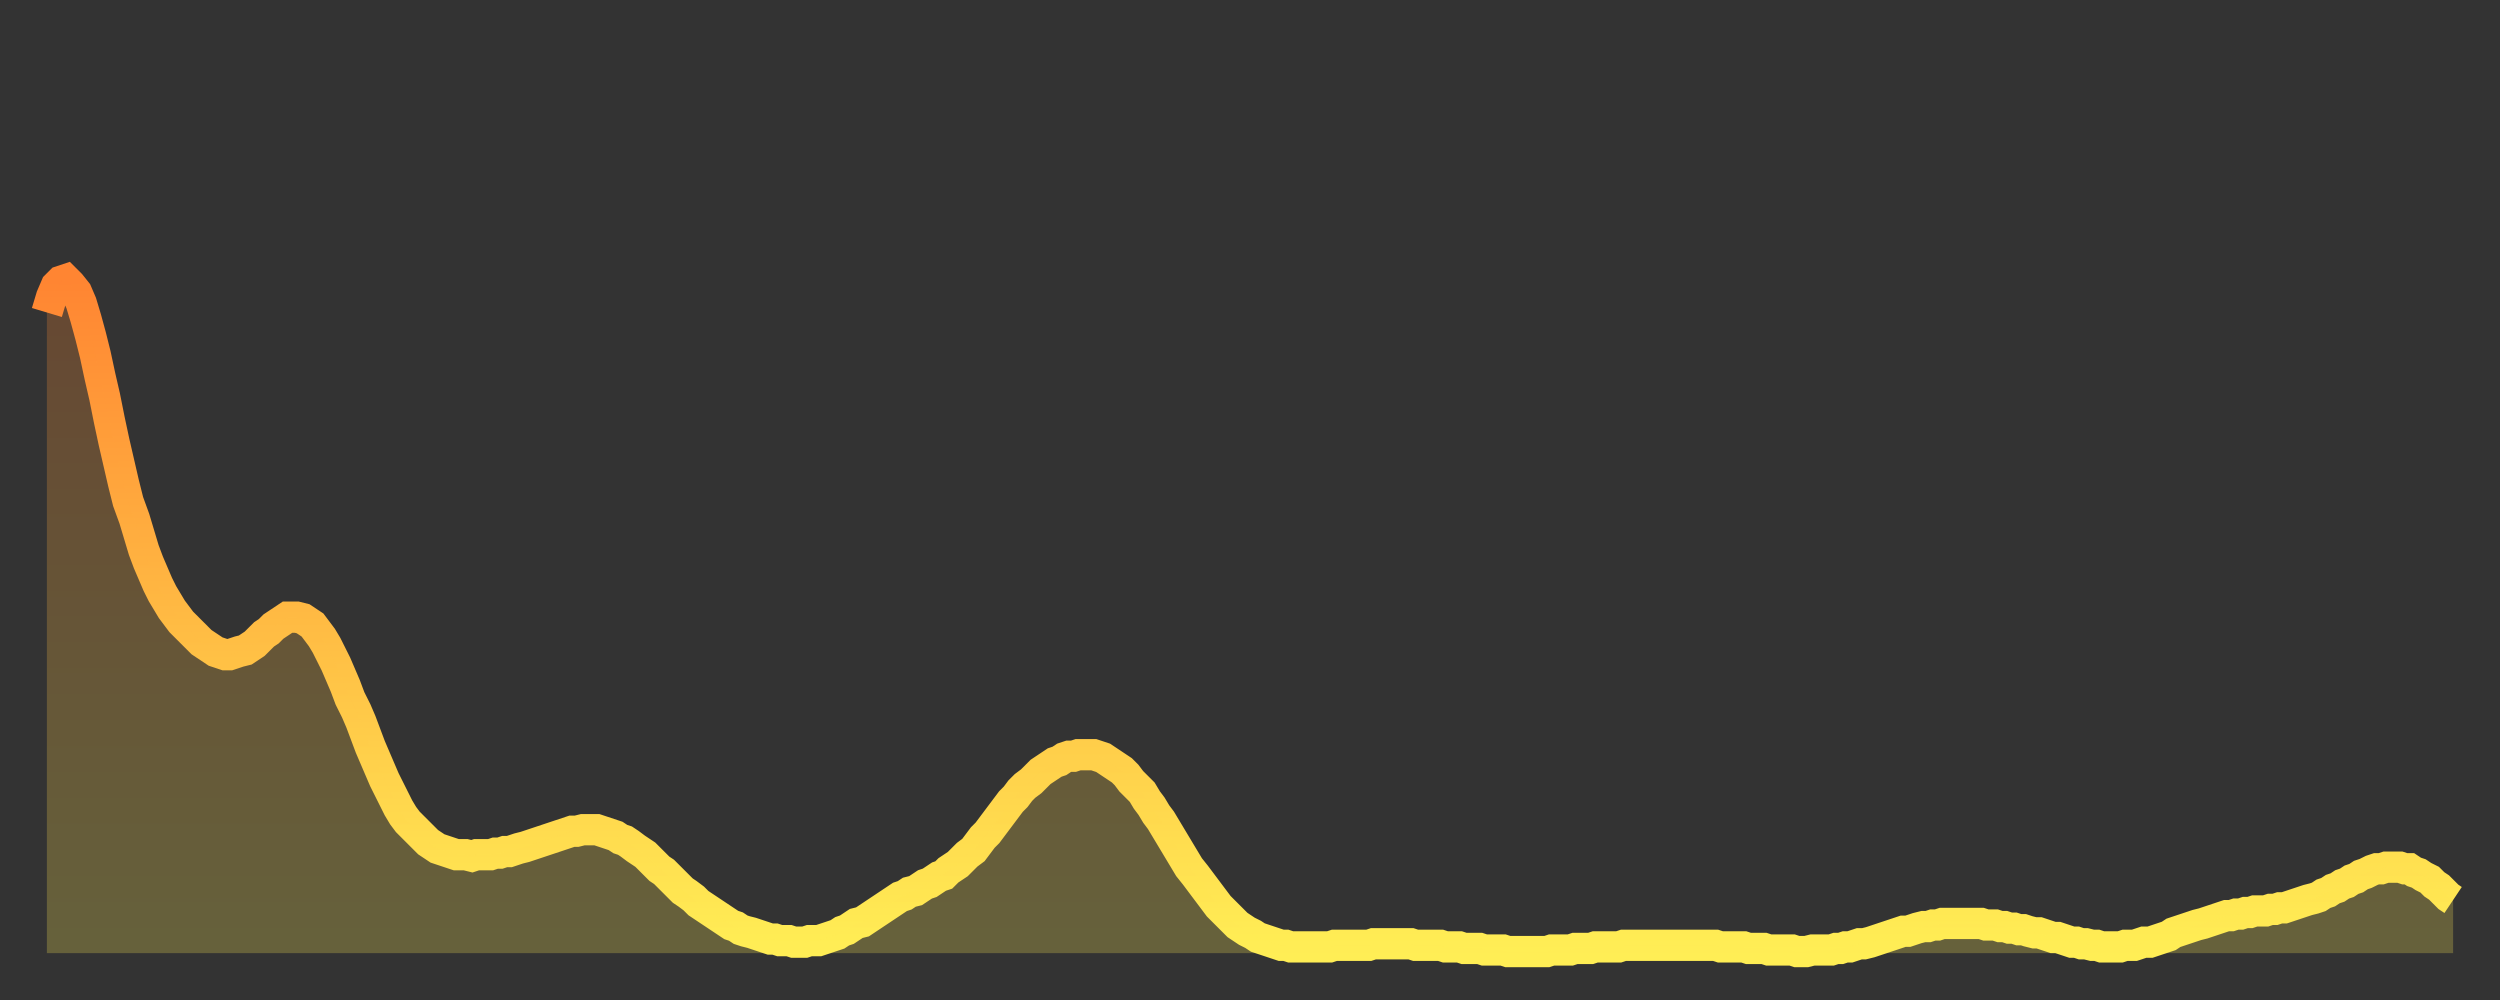
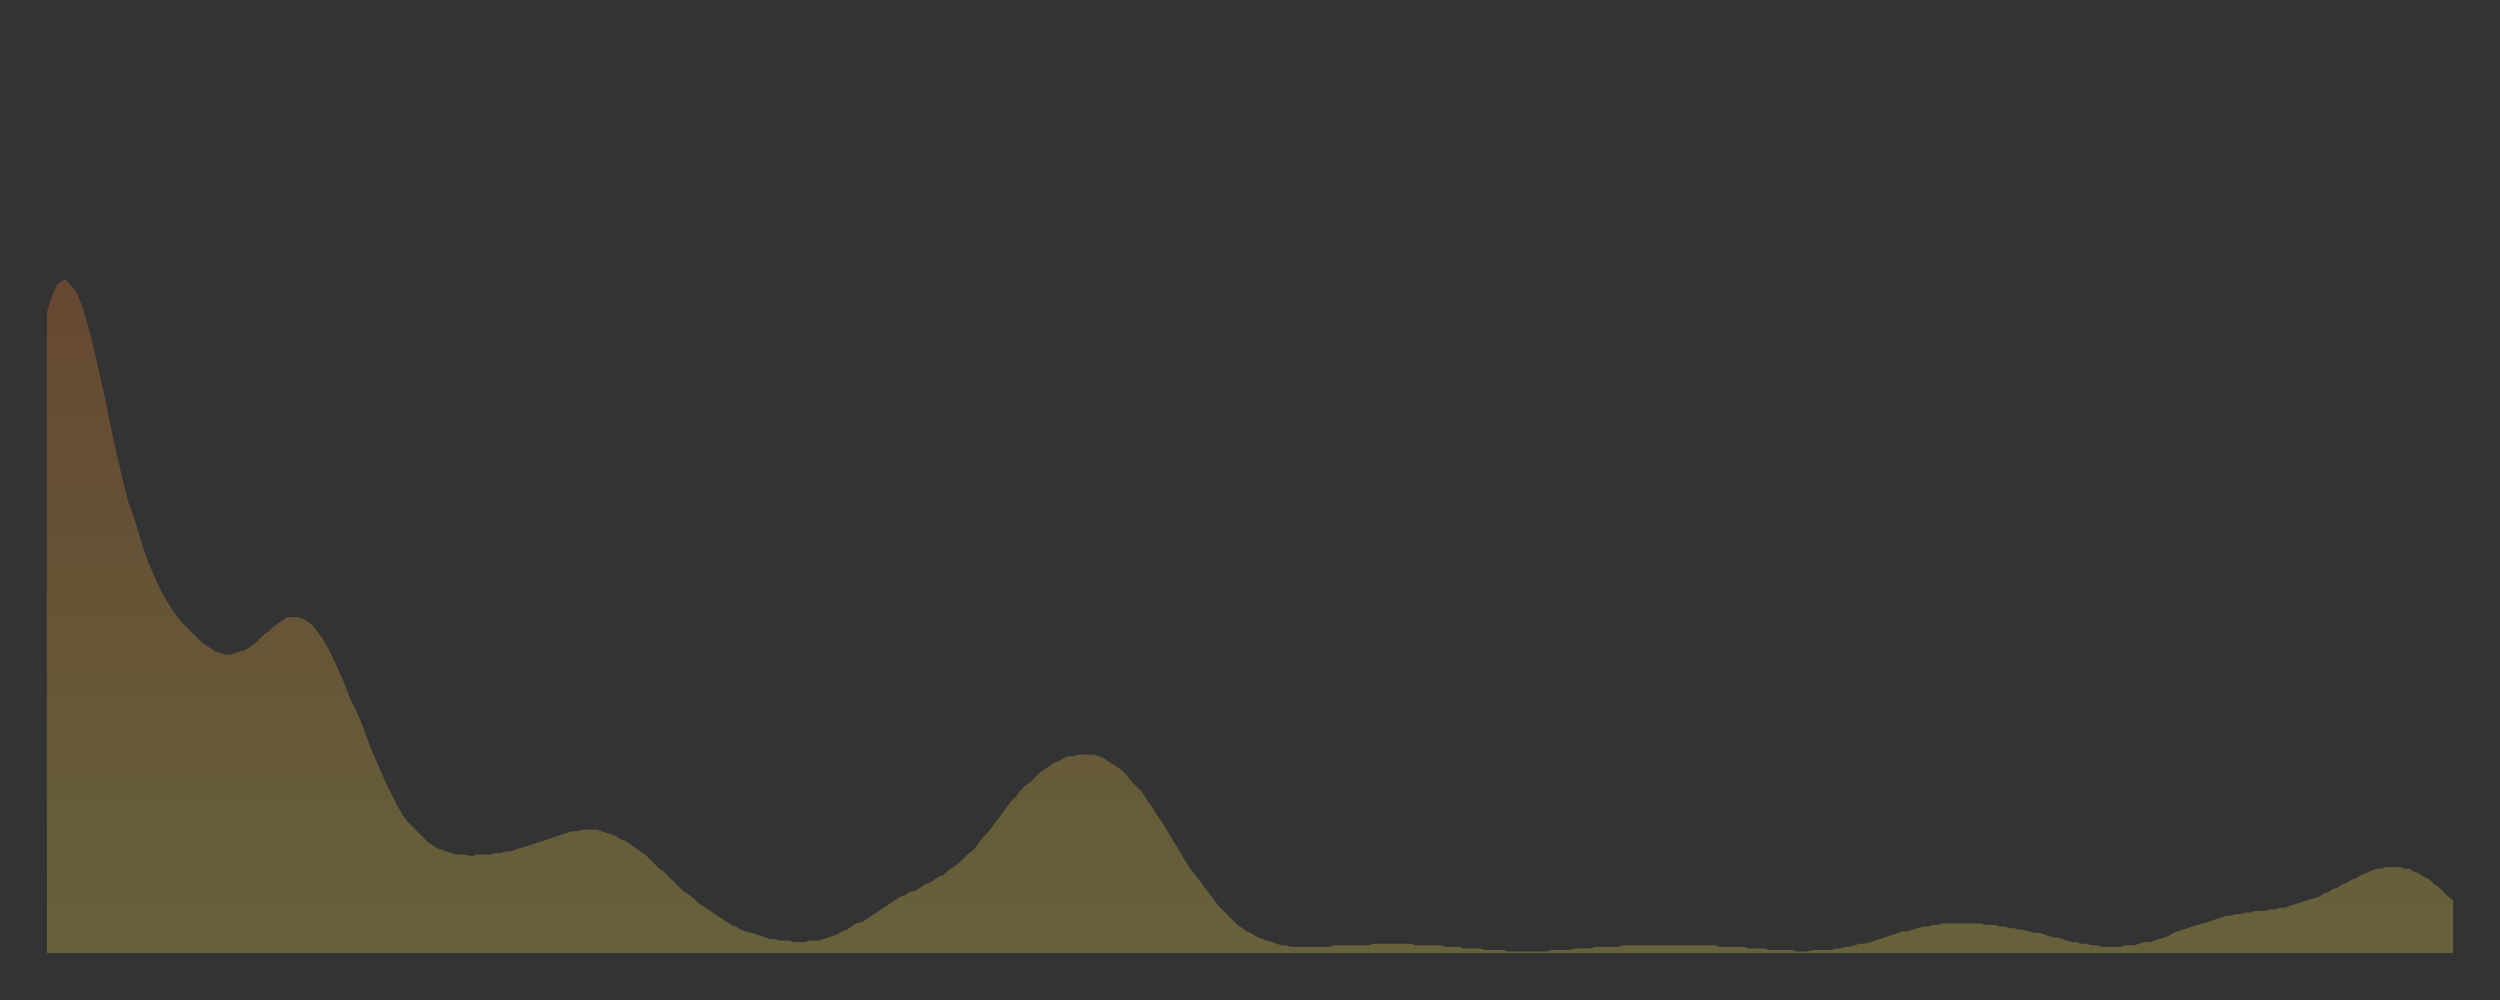
<svg xmlns="http://www.w3.org/2000/svg" baseProfile="full" height="64" version="1.1" width="160">
  <rect width="100%" height="100%" fill="#333333" stroke="none" />
  <defs>
    <linearGradient id="id2138" x1="0" x2="0" y1="0" y2="1">
      <stop offset="0%" stop-color="#ff8532" />
      <stop offset="50%" stop-color="#ffba43" />
      <stop offset="100%" stop-color="#ffee55" />
    </linearGradient>
  </defs>
  <g transform="translate(3,3)">
    <g>
-       <path d="M 0.0 17.0 0.3 16.0 0.6 15.3 0.9 15.0 1.2 14.9 1.5 15.2 1.9 15.7 2.2 16.4 2.5 17.4 2.8 18.5 3.1 19.7 3.4 21.1 3.7 22.4 4.0 23.9 4.3 25.3 4.6 26.6 4.9 27.9 5.2 29.1 5.6 30.2 5.9 31.2 6.2 32.2 6.5 33.0 6.8 33.7 7.1 34.4 7.4 35.0 7.7 35.5 8.0 36.0 8.3 36.4 8.6 36.8 8.9 37.1 9.3 37.5 9.6 37.8 9.9 38.1 10.2 38.3 10.5 38.5 10.8 38.7 11.1 38.8 11.4 38.9 11.7 38.9 12.0 38.8 12.3 38.7 12.7 38.6 13.0 38.4 13.3 38.2 13.6 37.9 13.9 37.6 14.2 37.4 14.5 37.1 14.8 36.9 15.1 36.7 15.4 36.5 15.7 36.5 16.0 36.5 16.4 36.6 16.7 36.8 17.0 37.0 17.3 37.4 17.6 37.8 17.9 38.3 18.2 38.9 18.5 39.5 18.8 40.2 19.1 40.9 19.4 41.7 19.8 42.5 20.1 43.2 20.4 44.0 20.7 44.8 21.0 45.5 21.3 46.2 21.6 46.9 21.9 47.5 22.2 48.1 22.5 48.7 22.8 49.2 23.1 49.6 23.5 50.0 23.8 50.3 24.1 50.6 24.4 50.9 24.7 51.1 25.0 51.3 25.3 51.4 25.6 51.5 25.9 51.6 26.2 51.7 26.5 51.7 26.8 51.7 27.2 51.8 27.5 51.7 27.8 51.7 28.1 51.7 28.4 51.7 28.7 51.6 29.0 51.6 29.3 51.5 29.6 51.5 29.9 51.4 30.2 51.3 30.6 51.2 30.9 51.1 31.2 51.0 31.5 50.9 31.8 50.8 32.1 50.7 32.4 50.6 32.7 50.5 33.0 50.4 33.3 50.3 33.6 50.2 33.9 50.2 34.3 50.1 34.6 50.1 34.9 50.1 35.2 50.1 35.5 50.2 35.8 50.3 36.1 50.4 36.4 50.5 36.7 50.7 37.0 50.8 37.3 51.0 37.7 51.3 38.0 51.5 38.3 51.7 38.6 52.0 38.9 52.3 39.2 52.6 39.5 52.8 39.8 53.1 40.1 53.4 40.4 53.7 40.7 54.0 41.0 54.2 41.4 54.5 41.7 54.8 42.0 55.0 42.3 55.2 42.6 55.4 42.9 55.6 43.2 55.8 43.5 56.0 43.8 56.2 44.1 56.3 44.4 56.5 44.7 56.6 45.1 56.7 45.4 56.8 45.7 56.9 46.0 57.0 46.3 57.1 46.6 57.1 46.9 57.2 47.2 57.2 47.5 57.2 47.8 57.3 48.1 57.3 48.5 57.3 48.8 57.2 49.1 57.2 49.4 57.2 49.7 57.1 50.0 57.0 50.3 56.9 50.6 56.8 50.9 56.6 51.2 56.5 51.5 56.3 51.8 56.1 52.2 56.0 52.5 55.8 52.8 55.6 53.1 55.4 53.4 55.2 53.7 55.0 54.0 54.8 54.3 54.6 54.6 54.4 54.9 54.3 55.2 54.1 55.6 54.0 55.9 53.8 56.2 53.6 56.5 53.5 56.8 53.3 57.1 53.1 57.4 53.0 57.7 52.7 58.0 52.5 58.3 52.3 58.6 52.0 58.9 51.7 59.3 51.4 59.6 51.0 59.9 50.6 60.2 50.3 60.5 49.9 60.8 49.5 61.1 49.1 61.4 48.7 61.7 48.3 62.0 48.0 62.3 47.6 62.6 47.3 63.0 47.0 63.3 46.7 63.6 46.4 63.9 46.2 64.2 46.0 64.5 45.8 64.8 45.7 65.1 45.5 65.4 45.4 65.7 45.4 66.0 45.3 66.4 45.3 66.7 45.3 67.0 45.3 67.3 45.4 67.6 45.5 67.9 45.7 68.2 45.9 68.5 46.1 68.8 46.3 69.1 46.6 69.4 47.0 69.7 47.3 70.1 47.7 70.4 48.2 70.7 48.6 71.0 49.1 71.3 49.5 71.6 50.0 71.9 50.5 72.2 51.0 72.5 51.5 72.8 52.0 73.1 52.5 73.5 53.0 73.8 53.4 74.1 53.8 74.4 54.2 74.7 54.6 75.0 55.0 75.3 55.3 75.6 55.6 75.9 55.9 76.2 56.2 76.5 56.4 76.8 56.6 77.2 56.8 77.5 57.0 77.8 57.1 78.1 57.2 78.4 57.3 78.7 57.4 79.0 57.5 79.3 57.5 79.6 57.6 79.9 57.6 80.2 57.6 80.5 57.6 80.9 57.6 81.2 57.6 81.5 57.6 81.8 57.6 82.1 57.6 82.4 57.5 82.7 57.5 83.0 57.5 83.3 57.5 83.6 57.5 83.9 57.5 84.3 57.5 84.6 57.5 84.9 57.4 85.2 57.4 85.5 57.4 85.8 57.4 86.1 57.4 86.4 57.4 86.7 57.4 87.0 57.4 87.3 57.4 87.6 57.5 88.0 57.5 88.3 57.5 88.6 57.5 88.9 57.5 89.2 57.5 89.5 57.6 89.8 57.6 90.1 57.6 90.4 57.6 90.7 57.7 91.0 57.7 91.4 57.7 91.7 57.7 92.0 57.8 92.3 57.8 92.6 57.8 92.9 57.8 93.2 57.8 93.5 57.9 93.8 57.9 94.1 57.9 94.4 57.9 94.7 57.9 95.1 57.9 95.4 57.9 95.7 57.9 96.0 57.9 96.3 57.8 96.6 57.8 96.9 57.8 97.2 57.8 97.5 57.8 97.8 57.7 98.1 57.7 98.4 57.7 98.8 57.7 99.1 57.6 99.4 57.6 99.7 57.6 100.0 57.6 100.3 57.6 100.6 57.6 100.9 57.5 101.2 57.5 101.5 57.5 101.8 57.5 102.2 57.5 102.5 57.5 102.8 57.5 103.1 57.5 103.4 57.5 103.7 57.5 104.0 57.5 104.3 57.5 104.6 57.5 104.9 57.5 105.2 57.5 105.5 57.5 105.9 57.5 106.2 57.5 106.5 57.5 106.8 57.5 107.1 57.6 107.4 57.6 107.7 57.6 108.0 57.6 108.3 57.6 108.6 57.6 108.9 57.7 109.3 57.7 109.6 57.7 109.9 57.7 110.2 57.8 110.5 57.8 110.8 57.8 111.1 57.8 111.4 57.8 111.7 57.8 112.0 57.9 112.3 57.9 112.6 57.9 113.0 57.8 113.3 57.8 113.6 57.8 113.9 57.8 114.2 57.8 114.5 57.7 114.8 57.7 115.1 57.6 115.4 57.6 115.7 57.5 116.0 57.4 116.3 57.4 116.7 57.3 117.0 57.2 117.3 57.1 117.6 57.0 117.9 56.9 118.2 56.8 118.5 56.7 118.8 56.6 119.1 56.6 119.4 56.5 119.7 56.4 120.1 56.3 120.4 56.3 120.7 56.2 121.0 56.2 121.3 56.1 121.6 56.1 121.9 56.1 122.2 56.1 122.5 56.1 122.8 56.1 123.1 56.1 123.4 56.1 123.8 56.1 124.1 56.2 124.4 56.2 124.7 56.2 125.0 56.3 125.3 56.3 125.6 56.4 125.9 56.4 126.2 56.5 126.5 56.5 126.8 56.6 127.2 56.7 127.5 56.7 127.8 56.8 128.1 56.9 128.4 57.0 128.7 57.0 129.0 57.1 129.3 57.2 129.6 57.3 129.9 57.3 130.2 57.4 130.5 57.4 130.9 57.5 131.2 57.5 131.5 57.6 131.8 57.6 132.1 57.6 132.4 57.6 132.7 57.6 133.0 57.5 133.3 57.5 133.6 57.5 133.9 57.4 134.2 57.3 134.6 57.3 134.9 57.2 135.2 57.1 135.5 57.0 135.8 56.9 136.1 56.7 136.4 56.6 136.7 56.5 137.0 56.4 137.3 56.3 137.6 56.2 138.0 56.1 138.3 56.0 138.6 55.9 138.9 55.8 139.2 55.7 139.5 55.6 139.8 55.6 140.1 55.5 140.4 55.5 140.7 55.4 141.0 55.4 141.3 55.3 141.7 55.3 142.0 55.3 142.3 55.2 142.6 55.2 142.9 55.1 143.2 55.1 143.5 55.0 143.8 54.9 144.1 54.8 144.4 54.7 144.7 54.6 145.1 54.5 145.4 54.4 145.7 54.2 146.0 54.1 146.3 53.9 146.6 53.8 146.9 53.6 147.2 53.5 147.5 53.3 147.8 53.2 148.1 53.0 148.4 52.9 148.8 52.7 149.1 52.6 149.4 52.6 149.7 52.5 150.0 52.5 150.3 52.5 150.6 52.5 150.9 52.6 151.2 52.6 151.5 52.8 151.8 52.9 152.1 53.1 152.5 53.3 152.8 53.6 153.1 53.8 153.4 54.1 153.7 54.4 154.0 54.6" fill="none" id="graph-curve" opacity="1" stroke="url(#id2138)" stroke-width="2" />
      <path d="M 0 58 L 0.0 17.0 0.3 16.0 0.6 15.3 0.9 15.0 1.2 14.9 1.5 15.2 1.9 15.7 2.2 16.4 2.5 17.4 2.8 18.5 3.1 19.7 3.4 21.1 3.7 22.4 4.0 23.9 4.3 25.3 4.6 26.6 4.9 27.9 5.2 29.1 5.6 30.2 5.9 31.2 6.2 32.2 6.5 33.0 6.8 33.7 7.1 34.4 7.4 35.0 7.7 35.5 8.0 36.0 8.3 36.4 8.6 36.8 8.9 37.1 9.3 37.5 9.6 37.8 9.9 38.1 10.2 38.3 10.5 38.5 10.8 38.7 11.1 38.8 11.4 38.9 11.7 38.9 12.0 38.8 12.3 38.7 12.7 38.6 13.0 38.4 13.3 38.2 13.6 37.9 13.9 37.6 14.2 37.4 14.5 37.1 14.8 36.9 15.1 36.7 15.4 36.5 15.7 36.5 16.0 36.5 16.4 36.6 16.7 36.8 17.0 37.0 17.3 37.4 17.6 37.8 17.9 38.3 18.2 38.9 18.5 39.5 18.8 40.2 19.1 40.9 19.4 41.7 19.8 42.5 20.1 43.2 20.4 44.0 20.7 44.8 21.0 45.5 21.3 46.2 21.6 46.9 21.9 47.5 22.2 48.1 22.5 48.7 22.8 49.2 23.1 49.6 23.5 50.0 23.8 50.3 24.1 50.6 24.4 50.9 24.7 51.1 25.0 51.3 25.3 51.4 25.6 51.5 25.9 51.6 26.2 51.7 26.5 51.7 26.8 51.7 27.2 51.8 27.5 51.7 27.8 51.7 28.1 51.7 28.4 51.7 28.7 51.6 29.0 51.6 29.3 51.5 29.6 51.5 29.9 51.4 30.2 51.3 30.6 51.2 30.9 51.1 31.2 51.0 31.5 50.9 31.8 50.8 32.1 50.7 32.4 50.6 32.7 50.5 33.0 50.4 33.3 50.3 33.6 50.2 33.9 50.2 34.3 50.1 34.6 50.1 34.9 50.1 35.2 50.1 35.5 50.2 35.8 50.3 36.1 50.4 36.4 50.5 36.7 50.7 37.0 50.8 37.3 51.0 37.7 51.3 38.0 51.5 38.3 51.7 38.6 52.0 38.9 52.3 39.2 52.6 39.5 52.8 39.8 53.1 40.1 53.4 40.4 53.7 40.7 54.0 41.0 54.2 41.4 54.5 41.7 54.8 42.0 55.0 42.3 55.2 42.6 55.4 42.9 55.6 43.2 55.8 43.5 56.0 43.8 56.2 44.1 56.3 44.4 56.5 44.7 56.6 45.1 56.7 45.4 56.8 45.7 56.9 46.0 57.0 46.3 57.1 46.6 57.1 46.9 57.2 47.2 57.2 47.5 57.2 47.8 57.3 48.1 57.3 48.5 57.3 48.8 57.2 49.1 57.2 49.4 57.2 49.7 57.1 50.0 57.0 50.3 56.9 50.6 56.8 50.9 56.6 51.2 56.5 51.5 56.3 51.8 56.1 52.2 56.0 52.5 55.8 52.8 55.6 53.1 55.4 53.4 55.2 53.7 55.0 54.0 54.8 54.3 54.6 54.6 54.4 54.9 54.3 55.2 54.1 55.6 54.0 55.9 53.8 56.2 53.6 56.5 53.5 56.8 53.3 57.1 53.1 57.4 53.0 57.7 52.7 58.0 52.5 58.3 52.3 58.6 52.0 58.9 51.7 59.3 51.4 59.6 51.0 59.9 50.6 60.2 50.3 60.5 49.9 60.8 49.5 61.1 49.1 61.4 48.7 61.7 48.3 62.0 48.0 62.3 47.6 62.6 47.3 63.0 47.0 63.3 46.7 63.6 46.4 63.9 46.2 64.2 46.0 64.5 45.8 64.8 45.7 65.1 45.5 65.4 45.4 65.7 45.4 66.0 45.3 66.4 45.3 66.7 45.3 67.0 45.3 67.3 45.4 67.6 45.5 67.9 45.7 68.2 45.9 68.5 46.1 68.8 46.3 69.1 46.6 69.4 47.0 69.7 47.3 70.1 47.7 70.4 48.2 70.7 48.6 71.0 49.1 71.3 49.5 71.6 50.0 71.9 50.5 72.2 51.0 72.5 51.5 72.8 52.0 73.1 52.5 73.5 53.0 73.8 53.4 74.1 53.8 74.4 54.2 74.7 54.6 75.0 55.0 75.3 55.3 75.6 55.6 75.9 55.9 76.2 56.2 76.5 56.4 76.8 56.6 77.2 56.8 77.5 57.0 77.8 57.1 78.1 57.2 78.4 57.3 78.7 57.4 79.0 57.5 79.3 57.5 79.6 57.6 79.9 57.6 80.2 57.6 80.5 57.6 80.9 57.6 81.2 57.6 81.5 57.6 81.8 57.6 82.1 57.6 82.4 57.5 82.7 57.5 83.0 57.5 83.3 57.5 83.6 57.5 83.9 57.5 84.3 57.5 84.6 57.5 84.9 57.4 85.2 57.4 85.5 57.4 85.8 57.4 86.1 57.4 86.4 57.4 86.7 57.4 87.0 57.4 87.3 57.4 87.6 57.5 88.0 57.5 88.3 57.5 88.6 57.5 88.9 57.5 89.2 57.5 89.5 57.6 89.8 57.6 90.1 57.6 90.4 57.6 90.7 57.7 91.0 57.7 91.4 57.7 91.7 57.7 92.0 57.8 92.3 57.8 92.6 57.8 92.9 57.8 93.2 57.8 93.5 57.9 93.8 57.9 94.1 57.9 94.4 57.9 94.7 57.9 95.1 57.9 95.4 57.9 95.7 57.9 96.0 57.9 96.3 57.8 96.6 57.8 96.9 57.8 97.2 57.8 97.5 57.8 97.8 57.7 98.1 57.7 98.4 57.7 98.8 57.7 99.1 57.6 99.4 57.6 99.7 57.6 100.0 57.6 100.3 57.6 100.6 57.6 100.9 57.5 101.2 57.5 101.5 57.5 101.8 57.5 102.2 57.5 102.5 57.5 102.8 57.5 103.1 57.5 103.4 57.5 103.7 57.5 104.0 57.5 104.3 57.5 104.6 57.5 104.9 57.5 105.2 57.5 105.5 57.5 105.9 57.5 106.2 57.5 106.5 57.5 106.8 57.5 107.1 57.6 107.4 57.6 107.7 57.6 108.0 57.6 108.3 57.6 108.6 57.6 108.9 57.7 109.3 57.7 109.6 57.7 109.9 57.7 110.2 57.8 110.5 57.8 110.8 57.8 111.1 57.8 111.4 57.8 111.7 57.8 112.0 57.9 112.3 57.9 112.6 57.9 113.0 57.8 113.3 57.8 113.6 57.8 113.9 57.8 114.2 57.8 114.5 57.7 114.8 57.7 115.1 57.6 115.4 57.6 115.7 57.5 116.0 57.4 116.3 57.4 116.7 57.3 117.0 57.2 117.3 57.1 117.6 57.0 117.9 56.9 118.2 56.8 118.5 56.7 118.8 56.6 119.1 56.6 119.4 56.5 119.7 56.4 120.1 56.3 120.4 56.3 120.7 56.2 121.0 56.2 121.3 56.1 121.6 56.1 121.9 56.1 122.2 56.1 122.5 56.1 122.8 56.1 123.1 56.1 123.4 56.1 123.8 56.1 124.1 56.2 124.4 56.2 124.7 56.2 125.0 56.3 125.3 56.3 125.6 56.4 125.9 56.4 126.2 56.5 126.5 56.5 126.8 56.6 127.2 56.7 127.5 56.7 127.8 56.8 128.1 56.9 128.4 57.0 128.7 57.0 129.0 57.1 129.3 57.2 129.6 57.3 129.9 57.3 130.2 57.4 130.5 57.4 130.9 57.5 131.2 57.5 131.5 57.6 131.8 57.6 132.1 57.6 132.4 57.6 132.7 57.6 133.0 57.5 133.3 57.5 133.6 57.5 133.9 57.4 134.2 57.3 134.6 57.3 134.9 57.2 135.2 57.1 135.5 57.0 135.8 56.9 136.1 56.7 136.4 56.6 136.7 56.5 137.0 56.4 137.3 56.3 137.6 56.2 138.0 56.1 138.3 56.0 138.6 55.9 138.9 55.8 139.2 55.7 139.5 55.6 139.8 55.6 140.1 55.5 140.4 55.5 140.7 55.4 141.0 55.4 141.3 55.3 141.7 55.3 142.0 55.3 142.3 55.2 142.6 55.2 142.9 55.1 143.2 55.1 143.5 55.0 143.8 54.9 144.1 54.8 144.4 54.7 144.7 54.6 145.1 54.5 145.4 54.4 145.7 54.2 146.0 54.1 146.3 53.9 146.6 53.8 146.9 53.6 147.2 53.5 147.5 53.3 147.8 53.2 148.1 53.0 148.4 52.9 148.8 52.7 149.1 52.6 149.4 52.6 149.7 52.5 150.0 52.5 150.3 52.5 150.6 52.5 150.9 52.6 151.2 52.6 151.5 52.8 151.8 52.9 152.1 53.1 152.5 53.3 152.8 53.6 153.1 53.8 153.4 54.1 153.7 54.4 154.0 54.6 154 58" fill="url(#id2138)" fill-opacity=".25" id="graph-shadow" />
    </g>
  </g>
</svg>